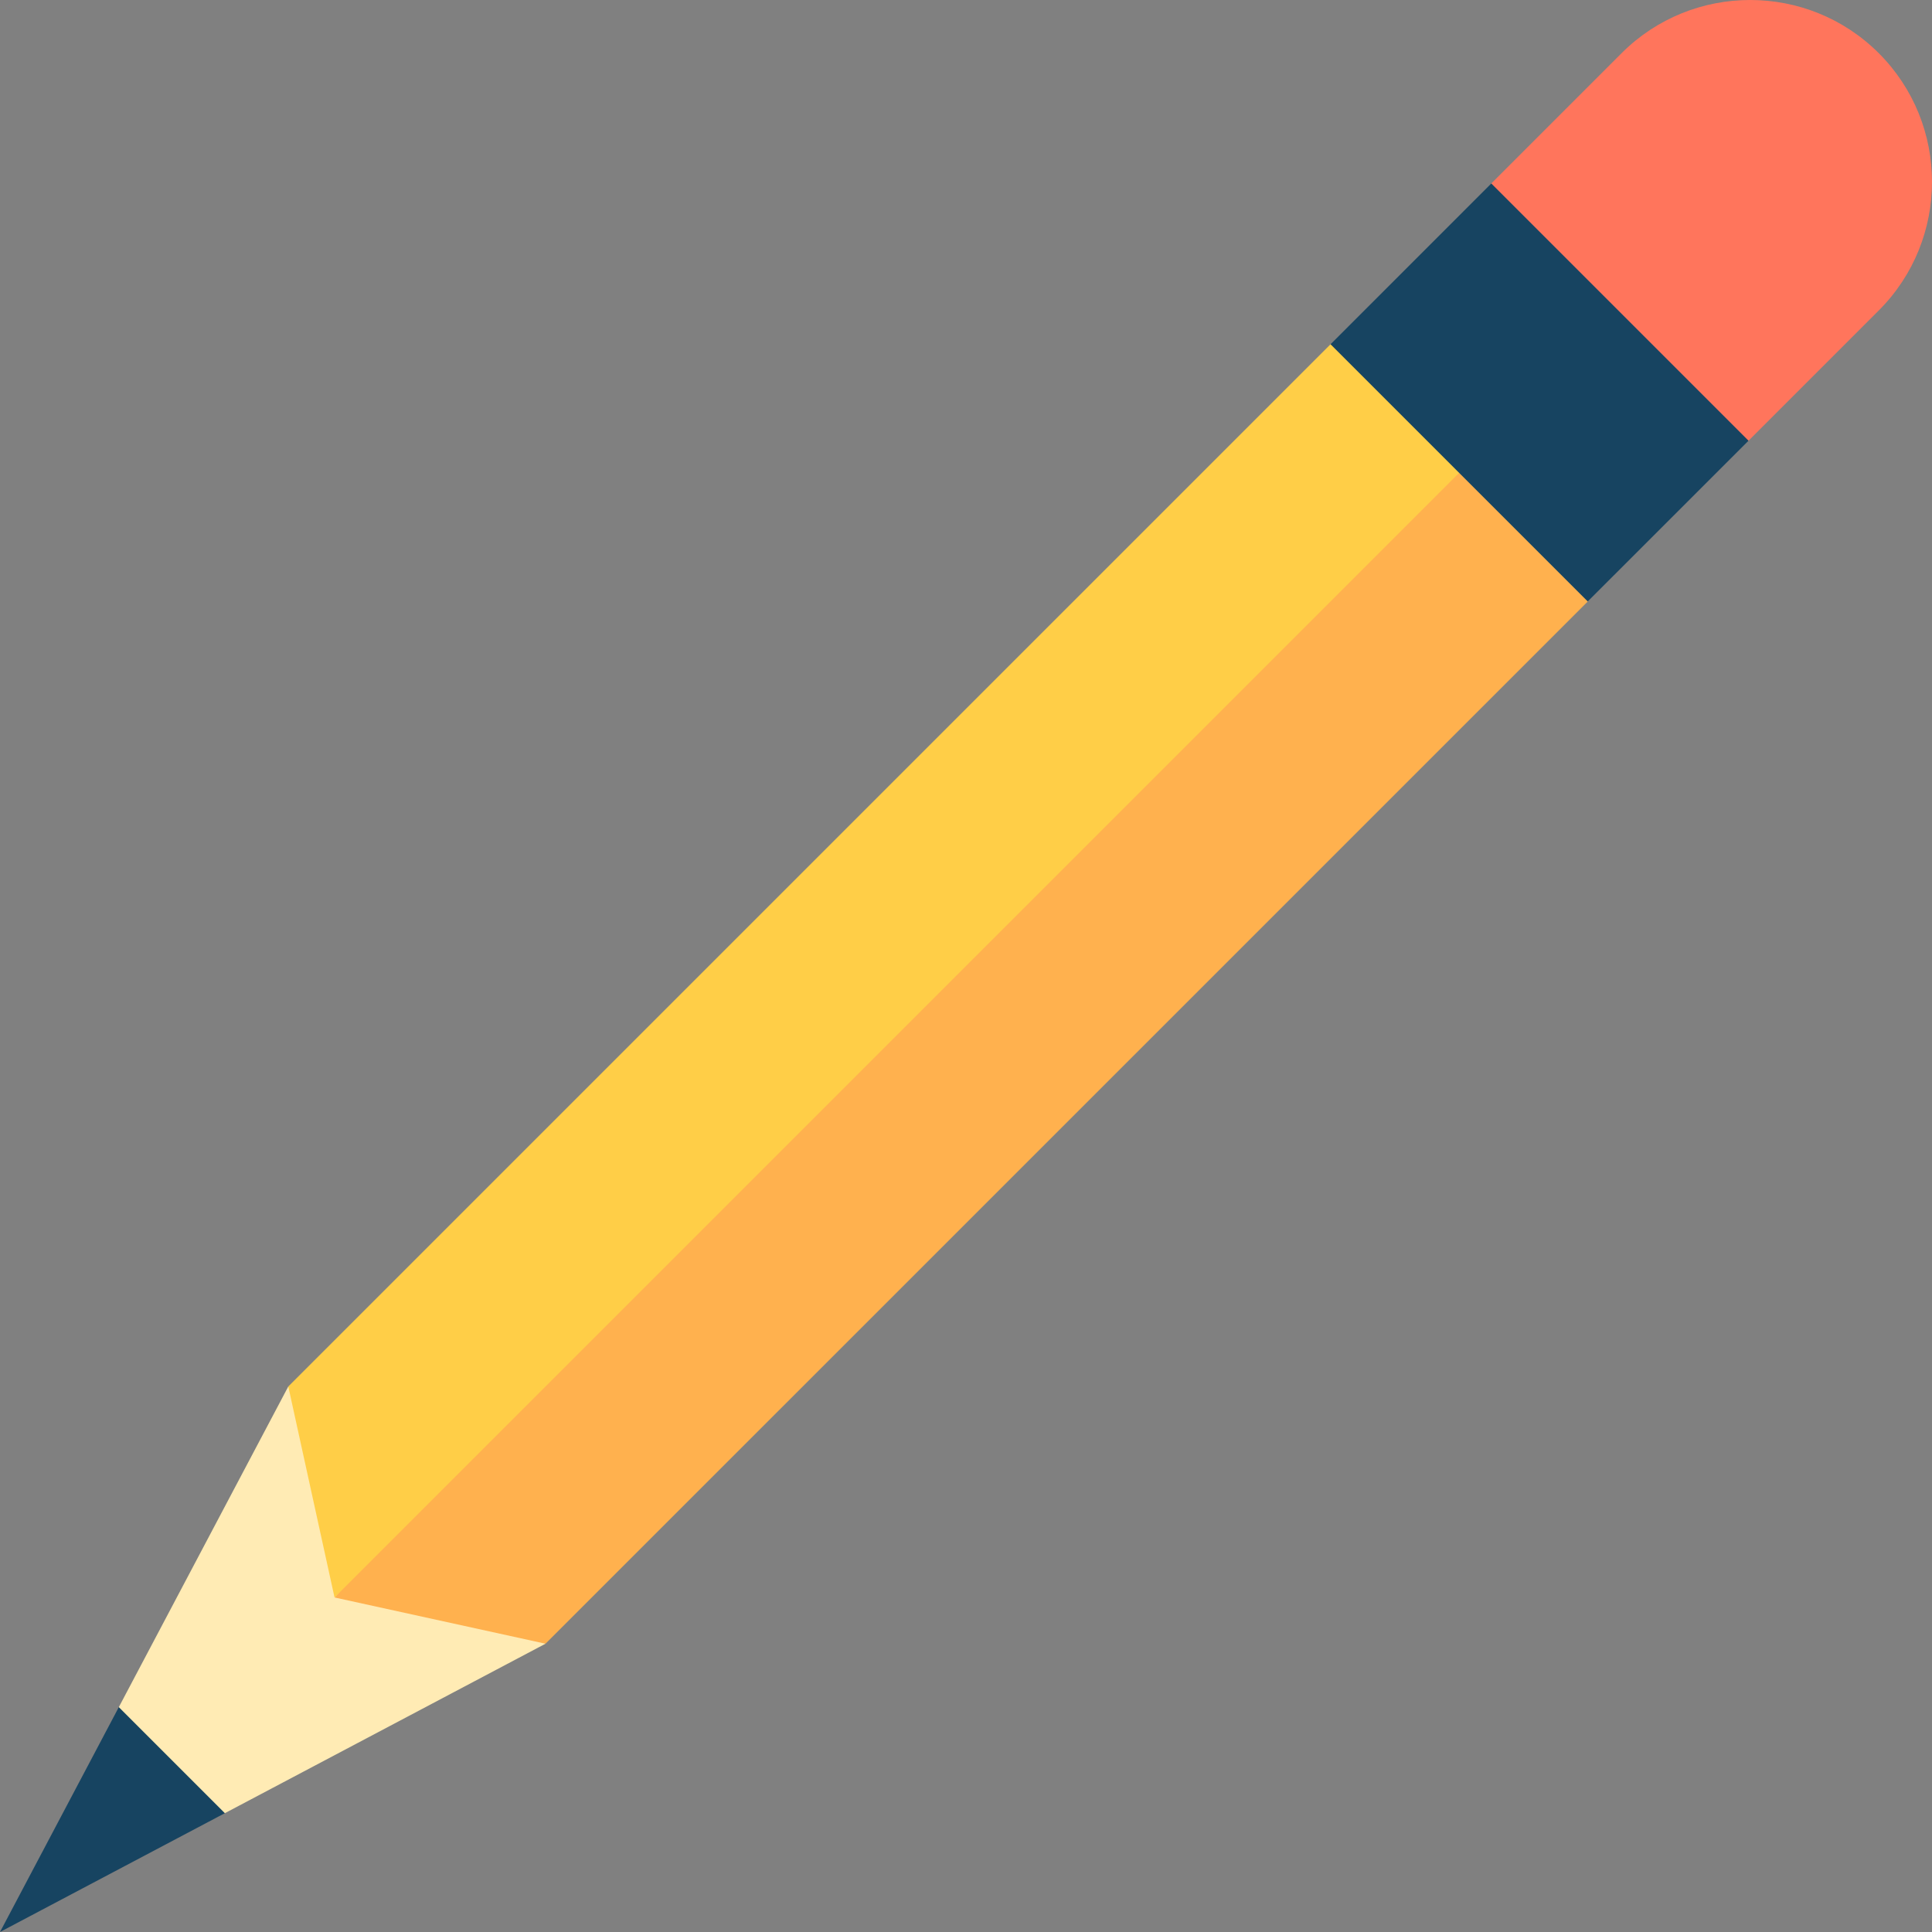
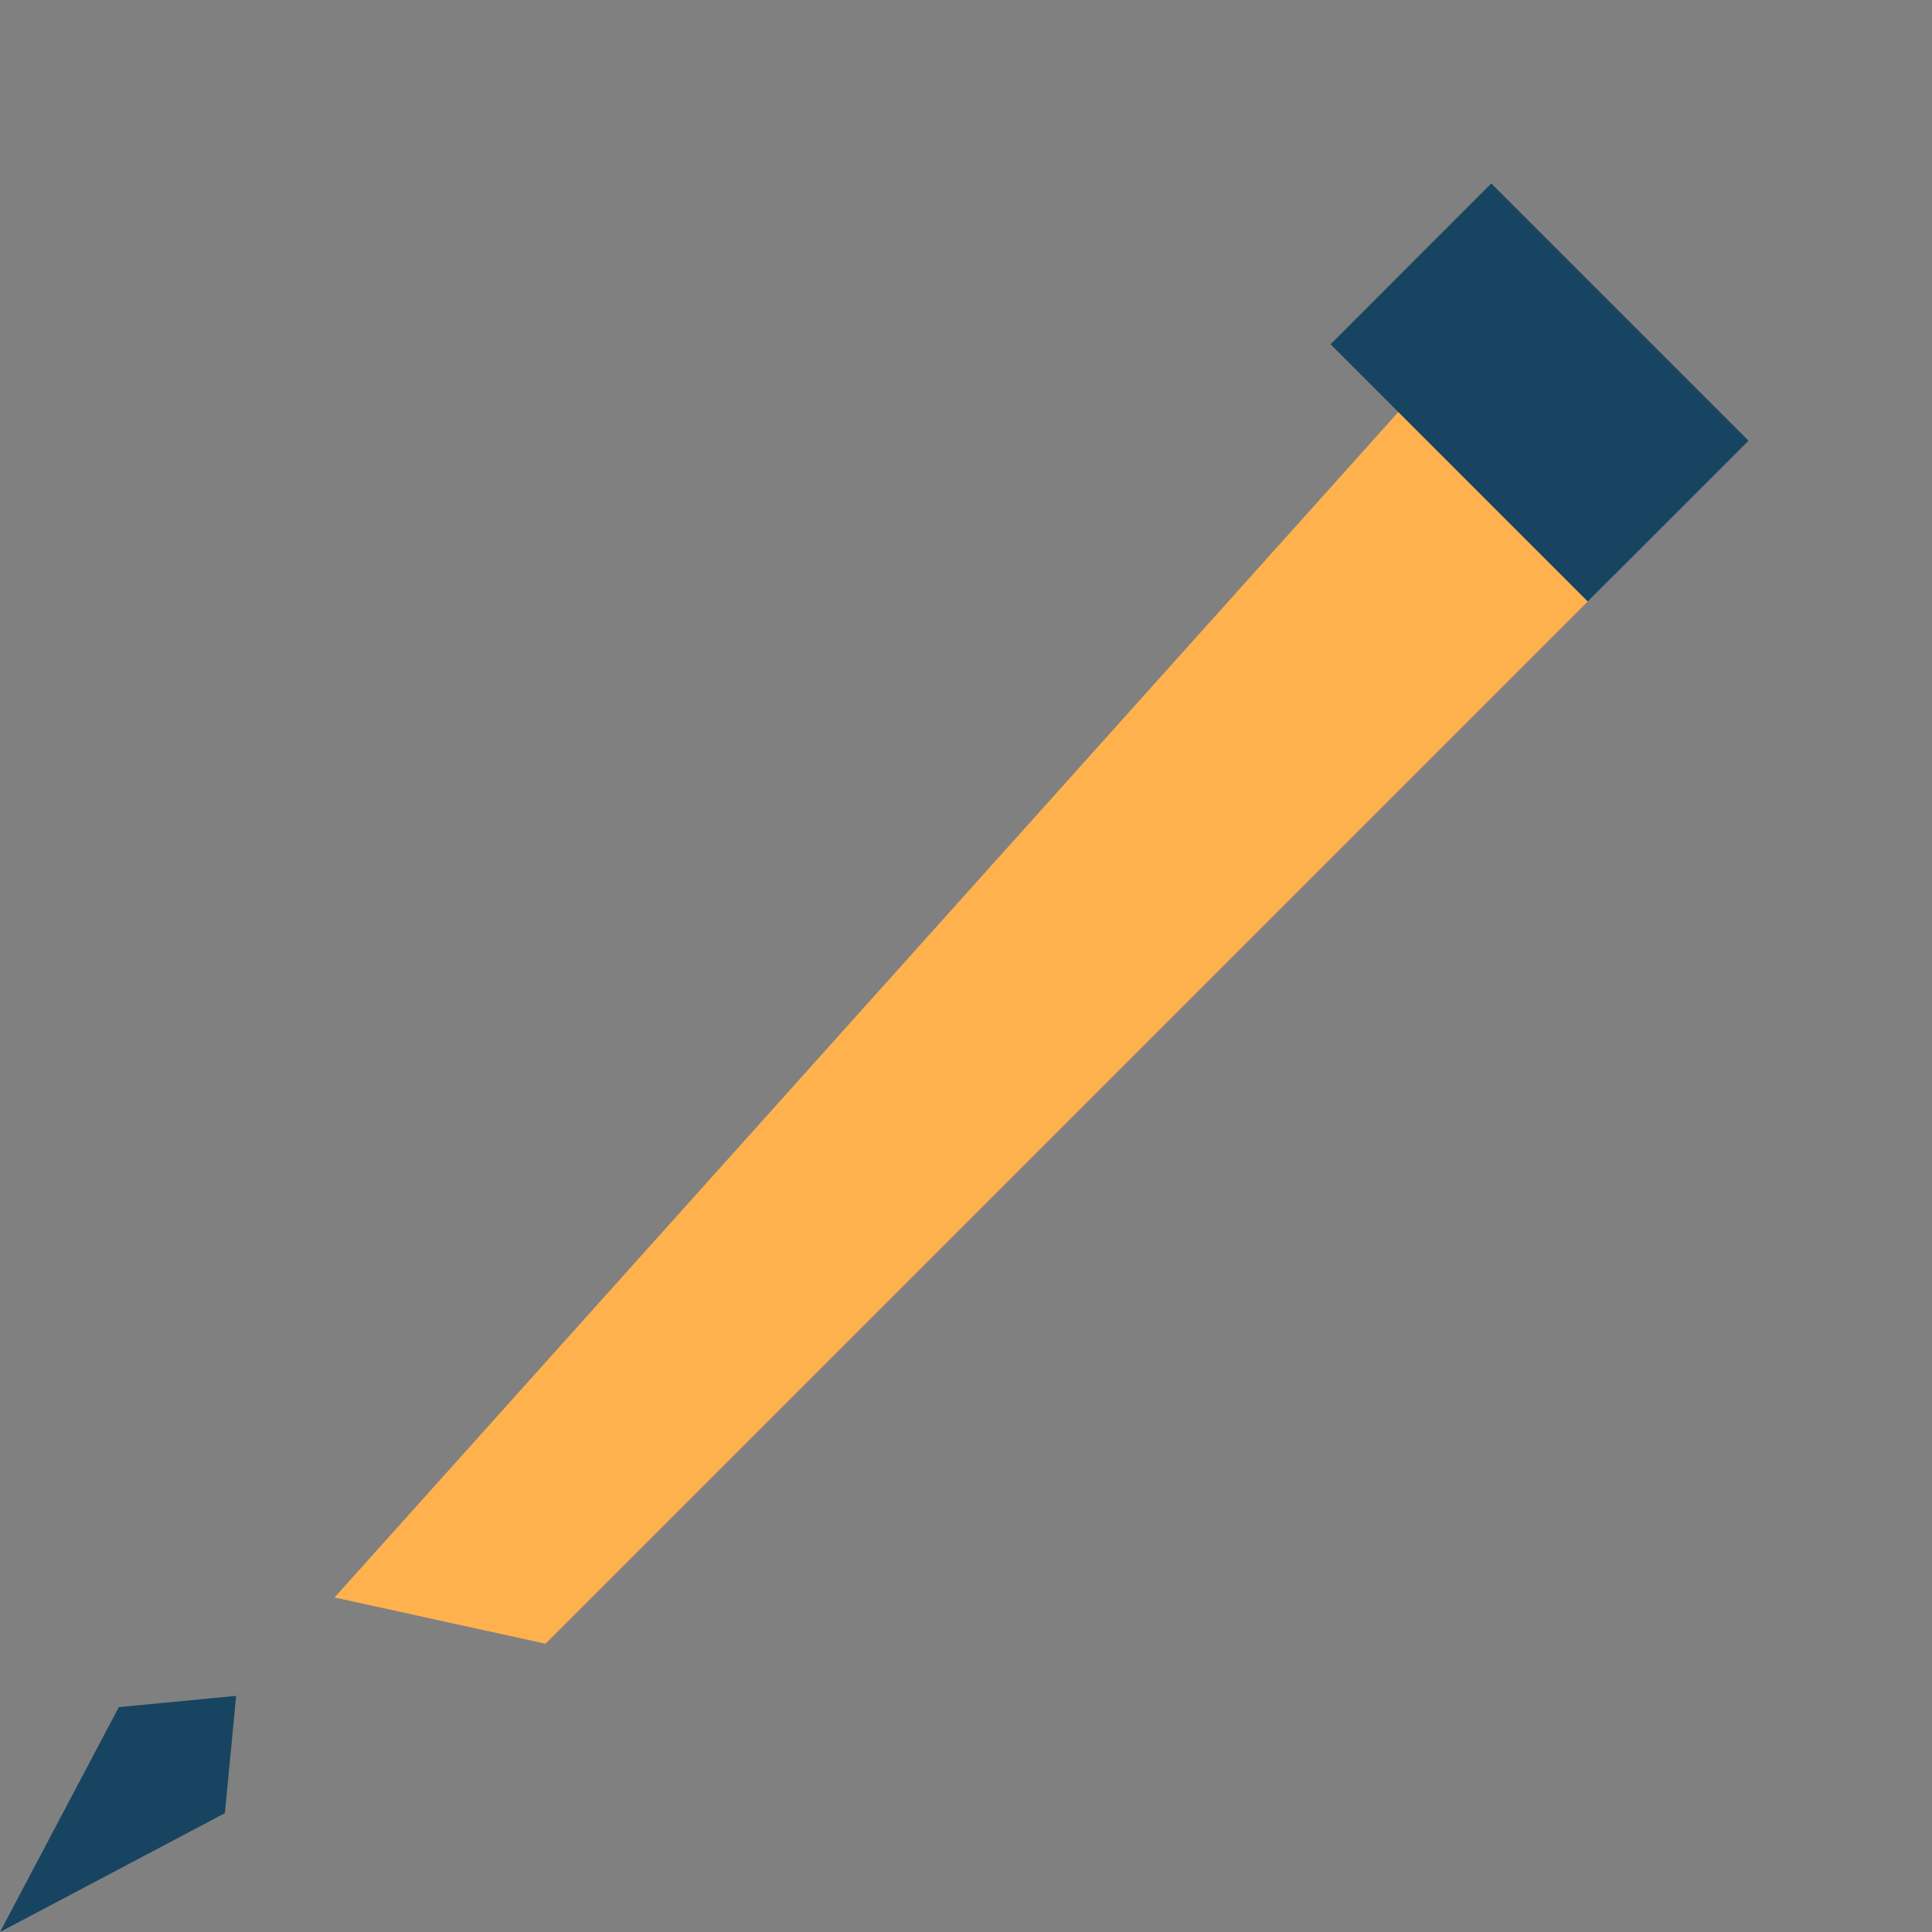
<svg xmlns="http://www.w3.org/2000/svg" height="800px" width="800px" version="1.1" id="Layer_1" viewBox="0 0 512 512" xml:space="preserve">
  <rect x="0" y="0" width="512" height="512" fill="#808080" stroke="none" />
  <polygon style="fill:#174461;" points="59.59,480.512 0,512 31.488,452.41 62.58,449.42 " />
-   <polygon style="fill:#FFEBB4;" points="76.4,367.431 31.488,452.41 59.59,480.512 144.569,435.6 " />
-   <path style="fill:#FF755C;" d="M497.901,14.099c18.799,18.799,18.799,49.371,0,68.169l-34.525,34.525l-59.449-8.323l-8.721-59.846  l34.525-34.525C448.53-4.7,479.102-4.7,497.901,14.099z" />
  <path style="fill:#FFB14E;" d="M420.778,159.403L144.569,435.6l-55.914-12.255L386.687,91.229  C386.687,91.229,420.766,159.391,420.778,159.403z" />
-   <polygon style="fill:#FFCE47;" points="403.729,108.271 88.655,423.345 76.4,367.431 352.609,91.234 " />
  <path style="fill:#174461;" d="M395.207,48.624l-42.598,42.61l68.157,68.157c0.012,0.012,42.61-42.598,42.61-42.598L395.207,48.624z  " />
</svg>